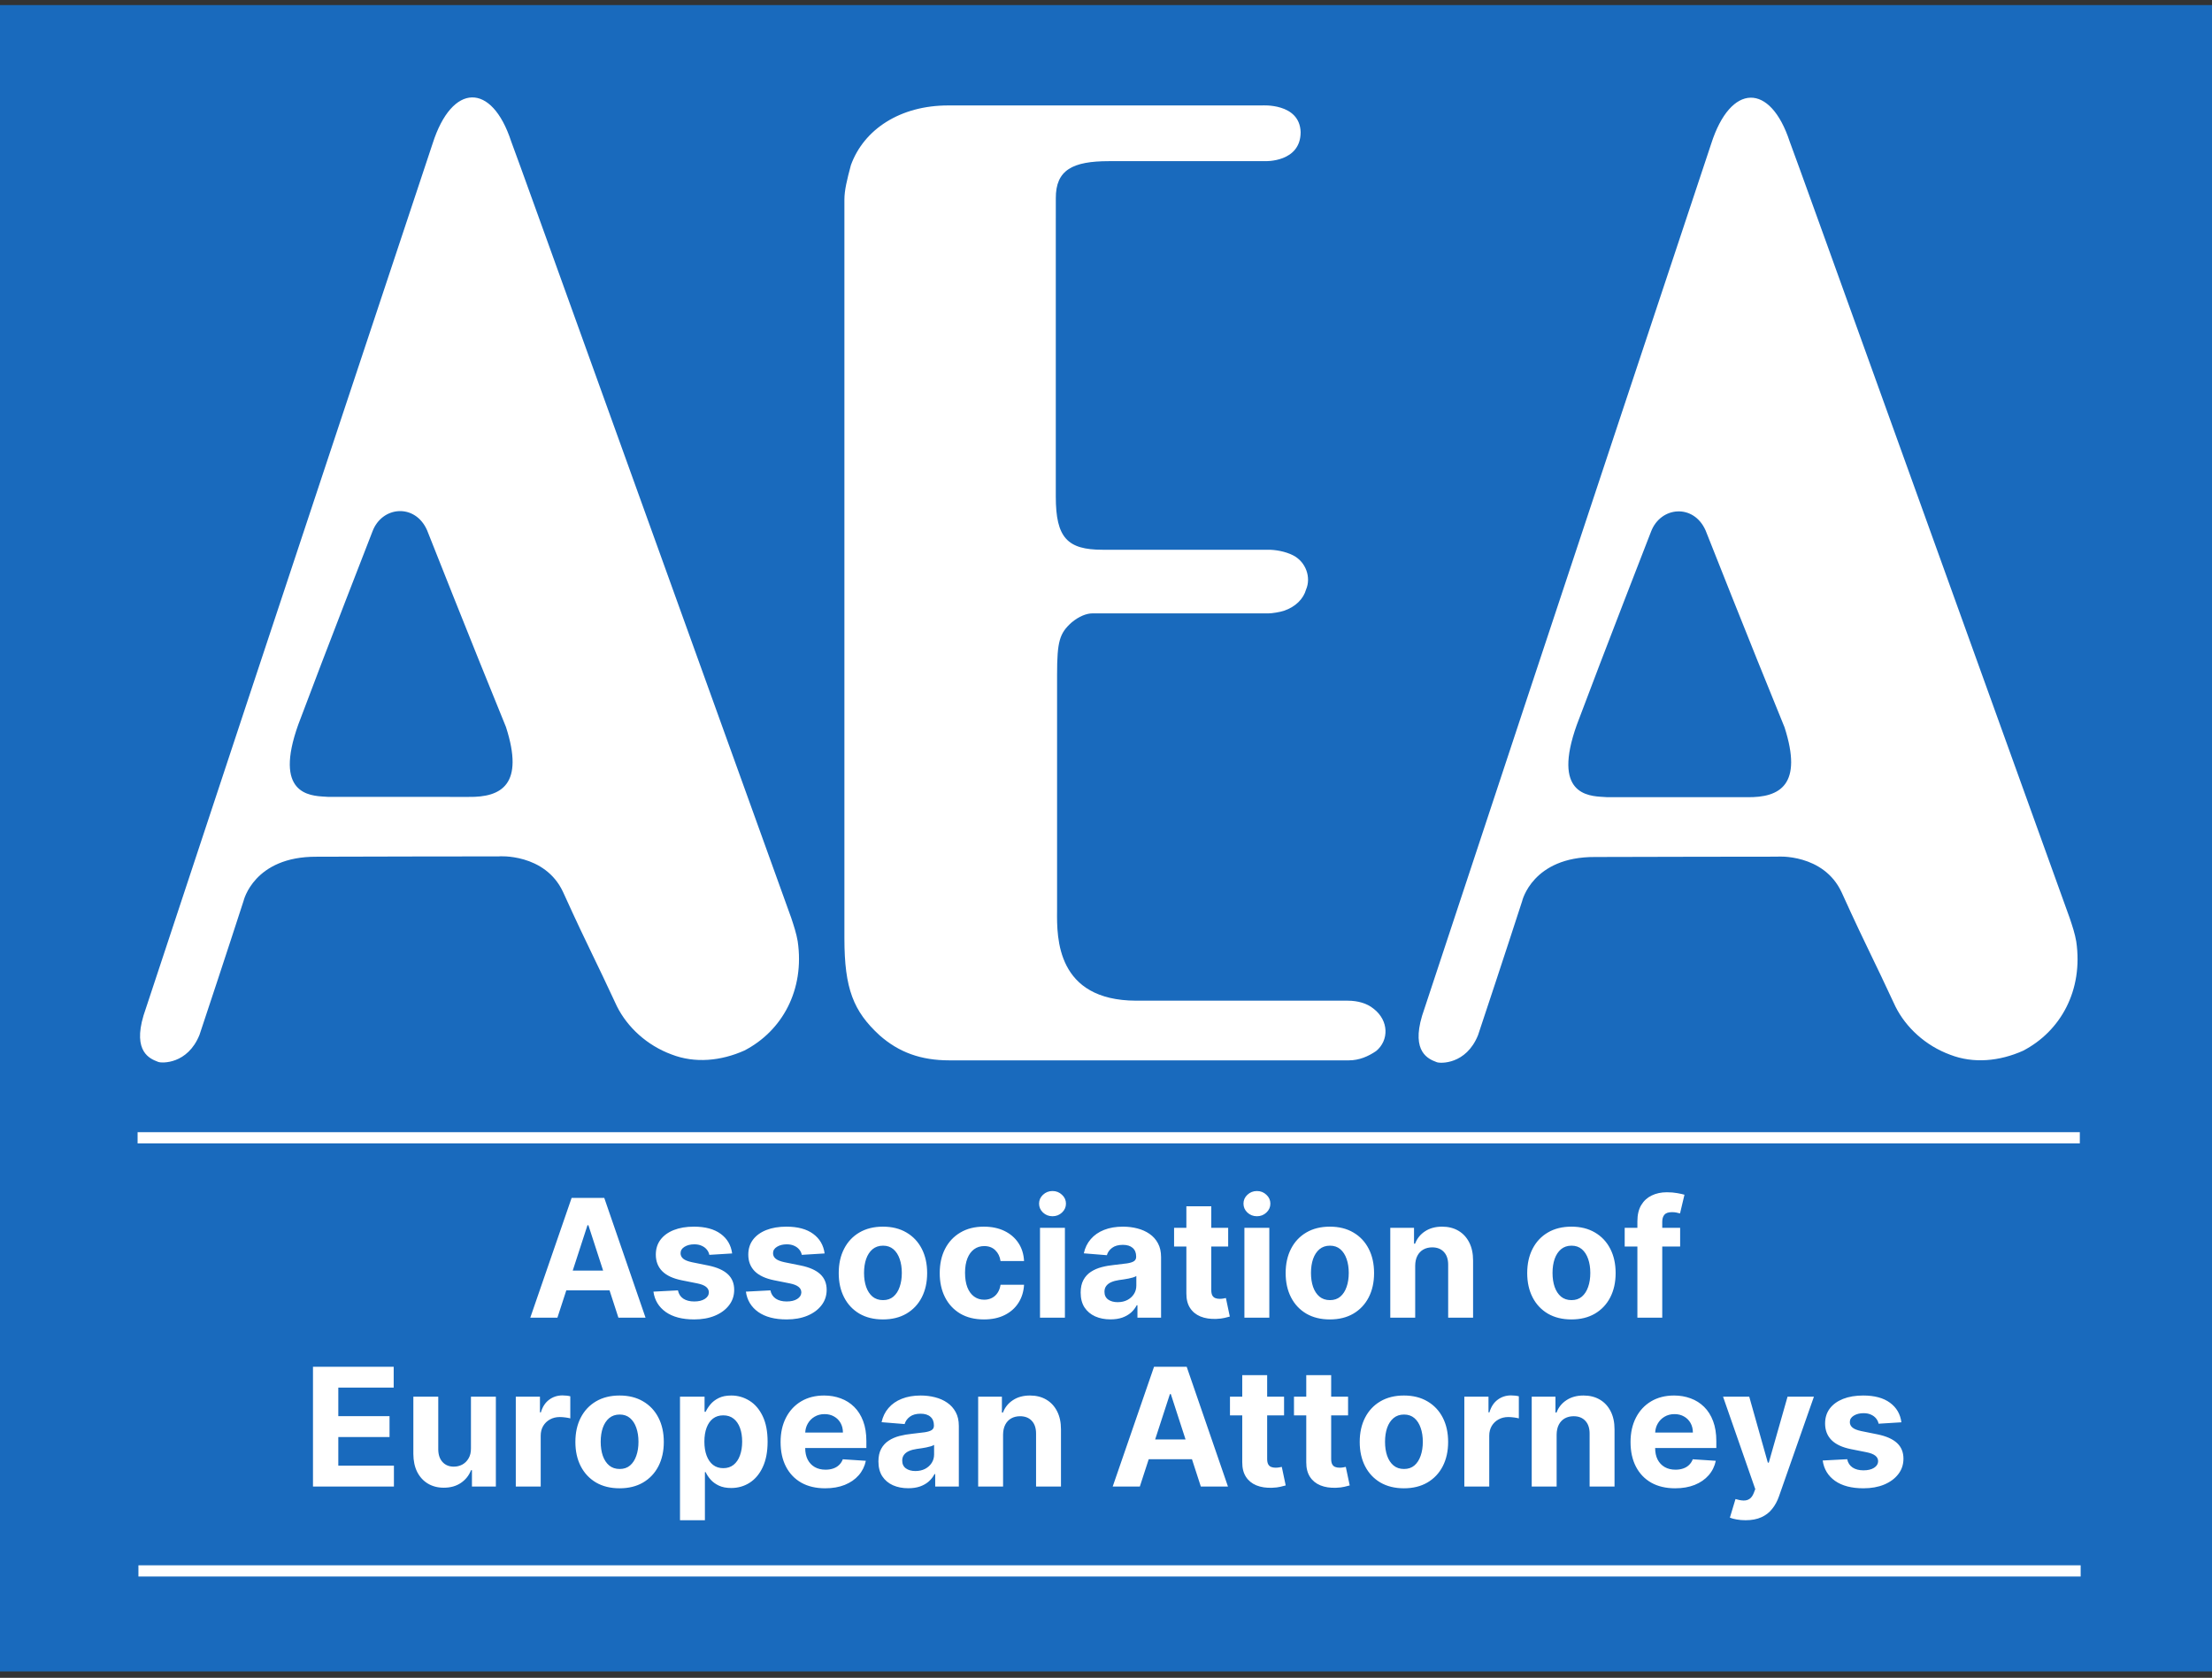
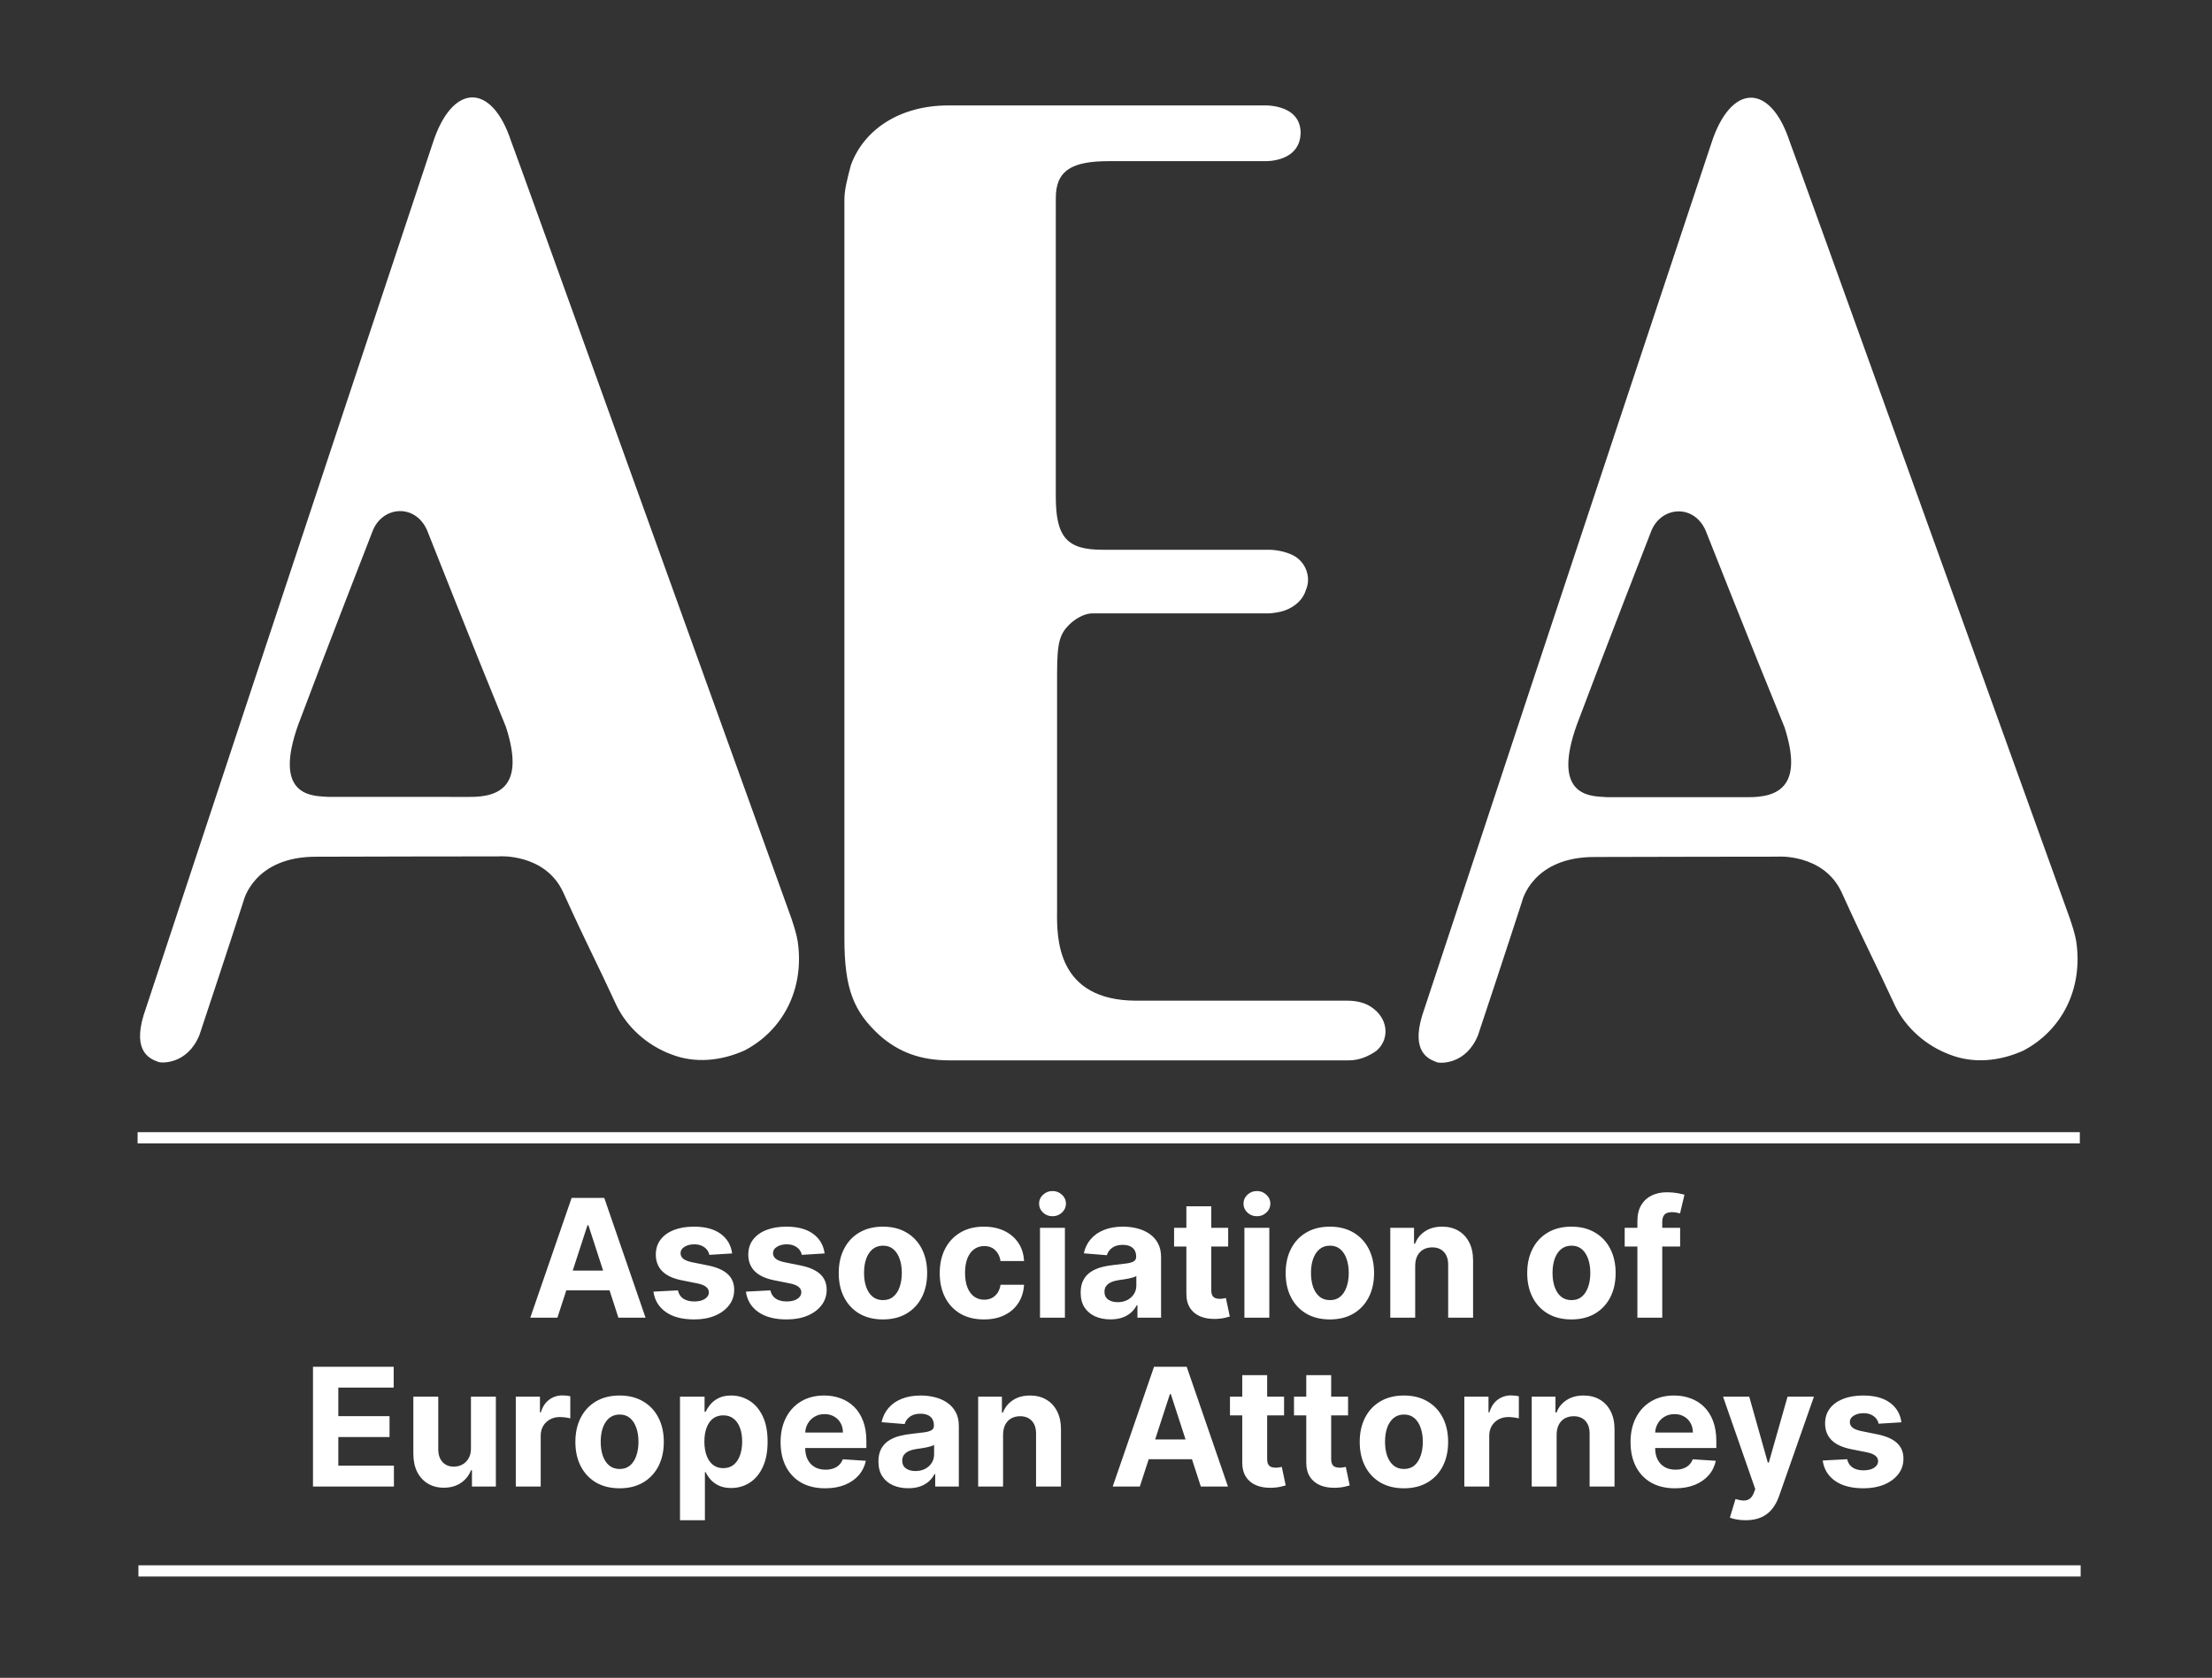
<svg xmlns="http://www.w3.org/2000/svg" width="240" height="182" viewBox="0 0 240 182" fill="none">
  <rect x="0" y="0" width="240" height="182" fill="#333333" stroke="none" />
-   <path d="M0 181.301H240V0.55H0V181.301Z" fill="#196ABD" />
  <path fill-rule="evenodd" clip-rule="evenodd" d="M40.41 57.654C40.41 57.654 35.323 70.694 32.362 78.595C29.675 86.11 33.562 86.323 35.259 86.416C35.391 86.423 35.511 86.43 35.612 86.439L50.842 86.442C54.434 86.498 56.907 85.078 54.896 78.856C51.087 69.542 46.336 57.513 46.336 57.513C45.038 54.57 41.438 54.892 40.41 57.654ZM21.643 112.26C20.341 115.468 17.533 115.331 17.176 115.191C17.152 115.181 17.127 115.172 17.101 115.161C16.296 114.85 14.383 114.108 15.575 110.144C30.814 64.004 46.94 15.568 46.94 15.568C49.05 8.963 53.358 8.916 55.461 15.334C55.595 15.624 61.085 30.862 68.632 51.81C73.764 66.055 79.848 82.941 85.846 99.562C86.127 100.408 86.408 101.255 86.55 102.103C87.324 107.39 84.856 111.838 80.763 113.954C78.225 115.084 75.403 115.366 72.863 114.378C70.182 113.39 68.065 111.414 66.936 109.157C65.694 106.485 64.959 104.965 64.284 103.57C63.427 101.798 62.668 100.227 61.089 96.753C59.118 92.531 54.075 92.877 54.117 92.895C54.024 92.88 37.024 92.924 34.623 92.93L34.342 92.931C27.53 92.895 26.426 97.725 26.426 97.725C26.426 97.725 24.323 104.218 21.643 112.26ZM103.014 115.019C99.92 115.019 97.525 114.156 95.416 112.286C92.603 109.696 91.617 107.251 91.617 101.785V25.969V21.653C91.617 20.646 91.898 19.495 92.322 17.912C93.729 14.029 97.668 11.438 102.874 11.438H136.923C136.923 11.438 141.008 11.144 141.118 14.32C141.124 17.638 137.26 17.481 137.26 17.481H120.324C116.384 17.481 114.538 18.426 114.555 21.51L114.553 24.242V53.878C114.553 58.337 115.818 59.632 119.617 59.632H137.513C138.365 59.618 139.456 59.808 140.301 60.239C141.708 60.958 142.27 62.654 141.705 63.949C141.424 64.955 140.58 65.819 139.314 66.25C138.891 66.395 138.017 66.537 137.596 66.537H121.446H118.491C117.928 66.537 117.084 66.825 116.239 67.545C114.973 68.695 114.692 69.559 114.692 73.155V98.475C114.692 98.59 114.691 98.715 114.69 98.848V98.848V98.849V98.849V98.849C114.668 101.715 114.616 108.522 123.274 108.546H146.207C147.333 108.546 148.318 108.834 149.022 109.409C150.711 110.704 150.711 112.861 149.303 114.012C148.459 114.588 147.474 115.019 146.348 115.019H103.014ZM171.081 78.626C174.046 70.723 179.129 57.684 179.129 57.684C180.162 54.922 183.761 54.598 185.058 57.543C185.058 57.543 189.806 69.572 193.618 78.885C195.628 85.109 193.155 86.527 189.564 86.472L174.331 86.469C174.23 86.46 174.112 86.453 173.981 86.446C172.285 86.354 168.396 86.143 171.081 78.626ZM155.898 115.22C156.255 115.361 159.062 115.496 160.364 112.291C163.045 104.249 165.148 97.757 165.148 97.757C165.148 97.757 166.251 92.924 173.064 92.96L173.364 92.959H173.368C175.855 92.953 192.744 92.911 192.839 92.924C192.798 92.908 197.841 92.561 199.811 96.784C201.389 100.255 202.148 101.825 203.004 103.596L203.004 103.597L203.005 103.597C203.679 104.993 204.414 106.514 205.658 109.188C206.787 111.444 208.904 113.42 211.585 114.407C214.125 115.396 216.947 115.113 219.485 113.984C223.578 111.867 226.043 107.419 225.273 102.132C225.131 101.285 224.848 100.438 224.564 99.592C218.728 83.415 212.81 66.987 207.766 52.986L207.737 52.904L207.734 52.897C199.992 31.407 194.319 15.659 194.183 15.363C192.081 8.945 187.773 8.992 185.662 15.597C185.662 15.597 169.534 64.033 154.297 110.175C153.105 114.137 155.017 114.878 155.822 115.19L155.862 115.206C155.874 115.211 155.886 115.215 155.898 115.22ZM225.659 122.81H14.929V124.028H225.659V122.81ZM225.75 169.789H15.019V171.008H225.75V169.789ZM182.294 133.185V135.215H180.352V142.931H177.655V135.215H176.278V133.185H177.655V132.48C177.655 131.774 177.793 131.188 178.068 130.723C178.347 130.257 178.728 129.908 179.21 129.676C179.692 129.443 180.24 129.327 180.853 129.327C181.268 129.327 181.646 129.358 181.989 129.422C182.336 129.485 182.594 129.542 182.763 129.593L182.281 131.624C182.175 131.59 182.044 131.558 181.887 131.528C181.735 131.499 181.579 131.484 181.418 131.484C181.02 131.484 180.743 131.577 180.587 131.763C180.43 131.945 180.352 132.201 180.352 132.531V133.185H182.294ZM167.941 142.493C168.66 142.912 169.512 143.121 170.498 143.121C171.484 143.121 172.334 142.912 173.049 142.493C173.768 142.07 174.322 141.482 174.711 140.729C175.1 139.972 175.295 139.094 175.295 138.096C175.295 137.089 175.1 136.209 174.711 135.456C174.322 134.699 173.768 134.111 173.049 133.692C172.334 133.269 171.484 133.058 170.498 133.058C169.512 133.058 168.66 133.269 167.941 133.692C167.226 134.111 166.674 134.699 166.285 135.456C165.896 136.209 165.701 137.089 165.701 138.096C165.701 139.094 165.896 139.972 166.285 140.729C166.674 141.482 167.226 142.07 167.941 142.493ZM171.634 140.647C171.333 140.9 170.959 141.027 170.511 141.027C170.058 141.027 169.677 140.9 169.368 140.647C169.064 140.388 168.833 140.037 168.677 139.593C168.525 139.149 168.448 138.644 168.448 138.077C168.448 137.51 168.525 137.004 168.677 136.56C168.833 136.116 169.064 135.765 169.368 135.507C169.677 135.249 170.058 135.12 170.511 135.12C170.959 135.12 171.333 135.249 171.634 135.507C171.934 135.765 172.16 136.116 172.313 136.56C172.469 137.004 172.547 137.51 172.547 138.077C172.547 138.644 172.469 139.149 172.313 139.593C172.16 140.037 171.934 140.388 171.634 140.647ZM153.547 137.296V142.931H150.844V133.185H153.42V134.904H153.534C153.75 134.337 154.111 133.889 154.619 133.559C155.127 133.225 155.742 133.058 156.466 133.058C157.142 133.058 157.732 133.206 158.236 133.502C158.739 133.798 159.131 134.221 159.41 134.771C159.689 135.317 159.828 135.968 159.828 136.725V142.931H157.125V137.207C157.13 136.611 156.977 136.146 156.669 135.811C156.36 135.473 155.935 135.304 155.393 135.304C155.029 135.304 154.708 135.382 154.429 135.539C154.154 135.695 153.938 135.924 153.782 136.224C153.629 136.52 153.551 136.877 153.547 137.296ZM141.732 142.493C142.451 142.912 143.303 143.121 144.289 143.121C145.275 143.121 146.125 142.912 146.84 142.493C147.559 142.07 148.113 141.482 148.502 140.729C148.891 139.972 149.086 139.094 149.086 138.096C149.086 137.089 148.891 136.209 148.502 135.456C148.113 134.699 147.559 134.111 146.84 133.692C146.125 133.269 145.275 133.058 144.289 133.058C143.303 133.058 142.451 133.269 141.732 133.692C141.017 134.111 140.465 134.699 140.076 135.456C139.687 136.209 139.492 137.089 139.492 138.096C139.492 139.094 139.687 139.972 140.076 140.729C140.465 141.482 141.017 142.07 141.732 142.493ZM145.425 140.647C145.125 140.9 144.75 141.027 144.302 141.027C143.849 141.027 143.468 140.9 143.16 140.647C142.855 140.388 142.625 140.037 142.468 139.593C142.316 139.149 142.24 138.644 142.24 138.077C142.24 137.51 142.316 137.004 142.468 136.56C142.625 136.116 142.855 135.765 143.16 135.507C143.468 135.249 143.849 135.12 144.302 135.12C144.75 135.12 145.125 135.249 145.425 135.507C145.725 135.765 145.952 136.116 146.104 136.56C146.26 137.004 146.339 137.51 146.339 138.077C146.339 138.644 146.26 139.149 146.104 139.593C145.952 140.037 145.725 140.388 145.425 140.647ZM135.017 142.931V133.185H137.72V142.931H135.017ZM136.375 131.928C135.973 131.928 135.628 131.795 135.341 131.528C135.057 131.258 134.916 130.934 134.916 130.558C134.916 130.185 135.057 129.866 135.341 129.6C135.628 129.329 135.973 129.193 136.375 129.193C136.777 129.193 137.12 129.329 137.403 129.6C137.691 129.866 137.834 130.185 137.834 130.558C137.834 130.934 137.691 131.258 137.403 131.528C137.12 131.795 136.777 131.928 136.375 131.928ZM133.256 135.215V133.185H131.423V130.85H128.72V133.185H127.387V135.215H128.72V140.291C128.715 140.93 128.849 141.459 129.119 141.877C129.39 142.296 129.769 142.605 130.255 142.804C130.746 143.003 131.317 143.089 131.968 143.064C132.319 143.051 132.618 143.015 132.863 142.956C133.108 142.901 133.299 142.853 133.434 142.81L133.009 140.799C132.99 140.802 132.969 140.806 132.946 140.811C132.916 140.817 132.882 140.823 132.844 140.831L132.788 140.842L132.717 140.856C132.59 140.877 132.463 140.888 132.336 140.888C132.154 140.888 131.994 140.86 131.854 140.805C131.719 140.75 131.613 140.655 131.537 140.52C131.461 140.38 131.423 140.185 131.423 139.936V135.215H133.256ZM120.487 143.115C119.865 143.115 119.311 143.007 118.824 142.791C118.338 142.571 117.953 142.248 117.669 141.82C117.39 141.389 117.251 140.852 117.251 140.209C117.251 139.667 117.35 139.213 117.549 138.844C117.748 138.476 118.018 138.18 118.361 137.956C118.704 137.732 119.093 137.563 119.529 137.449C119.969 137.334 120.43 137.254 120.912 137.207C121.479 137.148 121.936 137.093 122.282 137.042C122.629 136.987 122.881 136.907 123.038 136.801C123.194 136.696 123.272 136.539 123.272 136.332V136.294C123.272 135.892 123.145 135.581 122.892 135.361C122.642 135.141 122.287 135.031 121.826 135.031C121.339 135.031 120.952 135.139 120.664 135.355C120.377 135.566 120.186 135.833 120.093 136.154L117.593 135.951C117.72 135.359 117.97 134.847 118.342 134.416C118.714 133.98 119.194 133.646 119.782 133.413C120.375 133.176 121.06 133.058 121.838 133.058C122.38 133.058 122.898 133.121 123.393 133.248C123.892 133.375 124.334 133.572 124.719 133.838C125.108 134.105 125.415 134.447 125.639 134.866C125.863 135.281 125.975 135.778 125.975 136.357V142.931H123.412V141.579H123.336C123.179 141.884 122.97 142.152 122.708 142.385C122.445 142.614 122.13 142.793 121.762 142.924C121.394 143.051 120.969 143.115 120.487 143.115ZM121.261 141.249C121.659 141.249 122.01 141.171 122.314 141.015C122.619 140.854 122.858 140.638 123.031 140.367C123.205 140.097 123.291 139.79 123.291 139.447V138.413C123.207 138.468 123.09 138.519 122.942 138.565C122.799 138.608 122.636 138.648 122.454 138.686C122.272 138.72 122.09 138.751 121.908 138.781C121.726 138.806 121.561 138.83 121.413 138.851C121.096 138.897 120.819 138.971 120.582 139.073C120.345 139.174 120.161 139.312 120.03 139.485C119.899 139.655 119.833 139.866 119.833 140.12C119.833 140.488 119.966 140.769 120.233 140.964C120.504 141.154 120.846 141.249 121.261 141.249ZM112.839 133.185V142.931H115.542V133.185H112.839ZM113.163 131.528C113.45 131.795 113.795 131.928 114.197 131.928C114.599 131.928 114.942 131.795 115.225 131.528C115.513 131.258 115.656 130.934 115.656 130.558C115.656 130.185 115.513 129.866 115.225 129.6C114.942 129.329 114.599 129.193 114.197 129.193C113.795 129.193 113.45 129.329 113.163 129.6C112.879 129.866 112.738 130.185 112.738 130.558C112.738 130.934 112.879 131.258 113.163 131.528ZM106.756 143.121C105.757 143.121 104.899 142.91 104.18 142.487C103.465 142.059 102.915 141.467 102.53 140.71C102.149 139.953 101.959 139.081 101.959 138.096C101.959 137.097 102.151 136.222 102.536 135.469C102.925 134.712 103.477 134.122 104.192 133.699C104.907 133.271 105.757 133.058 106.743 133.058C107.593 133.058 108.338 133.212 108.977 133.521C109.615 133.83 110.121 134.263 110.493 134.822C110.865 135.38 111.071 136.036 111.109 136.789H108.558C108.486 136.302 108.296 135.911 107.987 135.615C107.682 135.314 107.282 135.164 106.788 135.164C106.369 135.164 106.003 135.278 105.69 135.507C105.381 135.731 105.14 136.059 104.966 136.49C104.793 136.922 104.706 137.444 104.706 138.058C104.706 138.68 104.791 139.208 104.96 139.644C105.134 140.08 105.377 140.412 105.69 140.64C106.003 140.869 106.369 140.983 106.788 140.983C107.096 140.983 107.373 140.919 107.619 140.792C107.868 140.666 108.073 140.482 108.234 140.24C108.399 139.995 108.507 139.701 108.558 139.358H111.109C111.066 140.103 110.863 140.759 110.499 141.325C110.14 141.888 109.643 142.328 109.008 142.645C108.374 142.963 107.623 143.121 106.756 143.121ZM93.24 142.493C93.96 142.912 94.812 143.121 95.798 143.121C96.783 143.121 97.633 142.912 98.348 142.493C99.067 142.07 99.622 141.482 100.011 140.729C100.4 139.972 100.595 139.094 100.595 138.096C100.595 137.089 100.4 136.209 100.011 135.456C99.622 134.699 99.067 134.111 98.348 133.692C97.633 133.269 96.783 133.058 95.798 133.058C94.812 133.058 93.96 133.269 93.24 133.692C92.526 134.111 91.974 134.699 91.585 135.456C91.195 136.209 91.001 137.089 91.001 138.096C91.001 139.094 91.195 139.972 91.585 140.729C91.974 141.482 92.526 142.07 93.24 142.493ZM96.933 140.647C96.633 140.9 96.259 141.027 95.81 141.027C95.358 141.027 94.977 140.9 94.668 140.647C94.364 140.388 94.133 140.037 93.977 139.593C93.824 139.149 93.748 138.644 93.748 138.077C93.748 137.51 93.824 137.004 93.977 136.56C94.133 136.116 94.364 135.765 94.668 135.507C94.977 135.249 95.358 135.12 95.81 135.12C96.259 135.12 96.633 135.249 96.933 135.507C97.234 135.765 97.46 136.116 97.612 136.56C97.769 137.004 97.847 137.51 97.847 138.077C97.847 138.644 97.769 139.149 97.612 139.593C97.46 140.037 97.234 140.388 96.933 140.647ZM89.47 135.964L86.995 136.116C86.953 135.905 86.862 135.714 86.722 135.545C86.583 135.372 86.399 135.234 86.17 135.133C85.946 135.027 85.678 134.974 85.365 134.974C84.946 134.974 84.593 135.063 84.305 135.24C84.017 135.414 83.874 135.647 83.874 135.938C83.874 136.171 83.966 136.368 84.153 136.528C84.339 136.689 84.658 136.818 85.111 136.916L86.875 137.271C87.822 137.465 88.529 137.778 88.994 138.21C89.459 138.641 89.692 139.208 89.692 139.91C89.692 140.549 89.504 141.11 89.127 141.592C88.755 142.074 88.243 142.451 87.592 142.721C86.945 142.988 86.198 143.121 85.352 143.121C84.062 143.121 83.034 142.853 82.268 142.315C81.507 141.774 81.06 141.038 80.929 140.107L83.588 139.968C83.668 140.361 83.863 140.661 84.172 140.869C84.481 141.072 84.876 141.173 85.358 141.173C85.832 141.173 86.213 141.082 86.5 140.9C86.792 140.714 86.94 140.475 86.945 140.183C86.94 139.938 86.837 139.737 86.634 139.581C86.431 139.42 86.118 139.297 85.695 139.213L84.007 138.876C83.055 138.686 82.346 138.356 81.881 137.886C81.42 137.417 81.189 136.818 81.189 136.091C81.189 135.465 81.359 134.925 81.697 134.473C82.04 134.02 82.52 133.671 83.137 133.426C83.759 133.18 84.487 133.058 85.32 133.058C86.551 133.058 87.52 133.318 88.226 133.838C88.937 134.358 89.352 135.067 89.47 135.964ZM76.962 136.116L79.437 135.964C79.318 135.067 78.904 134.358 78.193 133.838C77.487 133.318 76.518 133.058 75.287 133.058C74.454 133.058 73.726 133.18 73.104 133.426C72.487 133.671 72.006 134.02 71.664 134.473C71.325 134.925 71.156 135.465 71.156 136.091C71.156 136.818 71.387 137.417 71.848 137.886C72.313 138.356 73.022 138.686 73.973 138.876L75.661 139.213C76.084 139.297 76.397 139.42 76.6 139.581C76.803 139.737 76.907 139.938 76.911 140.183C76.907 140.475 76.759 140.714 76.467 140.9C76.179 141.082 75.799 141.173 75.325 141.173C74.843 141.173 74.447 141.072 74.138 140.869C73.83 140.661 73.635 140.361 73.555 139.968L70.896 140.107C71.027 141.038 71.473 141.774 72.235 142.315C73.001 142.853 74.028 143.121 75.319 143.121C76.165 143.121 76.911 142.988 77.558 142.721C78.21 142.451 78.722 142.074 79.094 141.592C79.47 141.11 79.659 140.549 79.659 139.91C79.659 139.208 79.426 138.641 78.961 138.21C78.495 137.778 77.789 137.465 76.841 137.271L75.078 136.916C74.625 136.818 74.305 136.689 74.119 136.528C73.933 136.368 73.84 136.171 73.84 135.938C73.84 135.647 73.984 135.414 74.272 135.24C74.559 135.063 74.912 134.974 75.331 134.974C75.644 134.974 75.913 135.027 76.137 135.133C76.365 135.234 76.549 135.372 76.689 135.545C76.829 135.714 76.92 135.905 76.962 136.116ZM60.479 142.931H57.535L62.021 129.936H65.561L70.041 142.931H67.097L66.135 139.968H61.443L60.479 142.931ZM63.842 132.905L65.438 137.823H62.141L63.74 132.905H63.842ZM203.827 154.433L206.301 154.28C206.183 153.384 205.768 152.675 205.058 152.155C204.351 151.635 203.383 151.374 202.152 151.374C201.318 151.374 200.591 151.497 199.969 151.742C199.351 151.988 198.871 152.337 198.528 152.789C198.19 153.242 198.021 153.781 198.021 154.407C198.021 155.135 198.251 155.734 198.713 156.203C199.178 156.673 199.886 157.003 200.838 157.193L202.526 157.529C202.949 157.614 203.262 157.736 203.465 157.897C203.668 158.054 203.772 158.255 203.776 158.5C203.772 158.792 203.624 159.031 203.332 159.217C203.044 159.399 202.663 159.49 202.19 159.49C201.707 159.49 201.312 159.388 201.003 159.185C200.694 158.978 200.5 158.678 200.419 158.284L197.761 158.424C197.892 159.354 198.338 160.091 199.1 160.632C199.865 161.169 200.893 161.438 202.183 161.438C203.029 161.438 203.776 161.305 204.423 161.038C205.075 160.767 205.586 160.391 205.959 159.909C206.335 159.426 206.523 158.866 206.523 158.227C206.523 157.525 206.291 156.958 205.825 156.527C205.36 156.095 204.654 155.782 203.706 155.588L201.942 155.232C201.49 155.135 201.17 155.006 200.984 154.845C200.798 154.684 200.705 154.488 200.705 154.255C200.705 153.963 200.849 153.731 201.136 153.557C201.424 153.379 201.777 153.291 202.196 153.291C202.509 153.291 202.778 153.343 203.002 153.449C203.23 153.551 203.414 153.688 203.554 153.862C203.693 154.031 203.784 154.221 203.827 154.433ZM189.391 164.902C189.049 164.902 188.727 164.875 188.427 164.82C188.131 164.769 187.886 164.703 187.691 164.623L188.3 162.605C188.617 162.703 188.903 162.755 189.157 162.764C189.415 162.772 189.637 162.713 189.823 162.586C190.013 162.459 190.168 162.244 190.286 161.939L190.445 161.527L186.949 151.501H189.791L191.809 158.659H191.91L193.947 151.501H196.809L193.021 162.301C192.839 162.825 192.592 163.282 192.279 163.671C191.97 164.065 191.578 164.367 191.105 164.579C190.631 164.794 190.06 164.902 189.391 164.902ZM179.158 160.829C179.882 161.235 180.745 161.438 181.747 161.438C182.551 161.438 183.259 161.315 183.873 161.07C184.49 160.82 184.994 160.473 185.383 160.029C185.776 159.581 186.036 159.056 186.163 158.456L183.663 158.291C183.57 158.536 183.435 158.743 183.257 158.912C183.08 159.082 182.866 159.209 182.616 159.293C182.367 159.378 182.092 159.42 181.792 159.42C181.339 159.42 180.948 159.325 180.618 159.135C180.288 158.944 180.032 158.673 179.85 158.322C179.672 157.971 179.583 157.555 179.583 157.072V157.066H186.22V156.324C186.22 155.495 186.104 154.771 185.871 154.154C185.639 153.532 185.313 153.016 184.894 152.605C184.48 152.195 183.993 151.888 183.435 151.685C182.881 151.478 182.282 151.374 181.639 151.374C180.683 151.374 179.85 151.586 179.139 152.009C178.433 152.432 177.885 153.022 177.496 153.779C177.107 154.536 176.912 155.416 176.912 156.419C176.912 157.447 177.107 158.337 177.496 159.09C177.885 159.839 178.439 160.418 179.158 160.829ZM179.586 155.391C179.602 155.041 179.692 154.722 179.856 154.433C180.034 154.115 180.279 153.864 180.592 153.678C180.91 153.487 181.273 153.392 181.684 153.392C182.077 153.392 182.422 153.479 182.718 153.652C183.018 153.821 183.253 154.056 183.422 154.357C183.591 154.657 183.676 155.002 183.676 155.391H179.586ZM168.893 155.613V161.247H166.19V151.501H168.766V153.221H168.881C169.096 152.654 169.458 152.206 169.966 151.876C170.473 151.541 171.089 151.374 171.812 151.374C172.489 151.374 173.079 151.522 173.582 151.819C174.086 152.115 174.477 152.538 174.756 153.088C175.035 153.633 175.175 154.285 175.175 155.042V161.247H172.472V155.524C172.476 154.928 172.324 154.462 172.015 154.128C171.706 153.79 171.281 153.621 170.74 153.621C170.376 153.621 170.055 153.699 169.775 153.855C169.5 154.012 169.285 154.24 169.128 154.541C168.976 154.837 168.898 155.194 168.893 155.613ZM158.879 151.501V161.247H161.582V155.734C161.582 155.336 161.671 154.985 161.849 154.68C162.031 154.376 162.276 154.139 162.585 153.97C162.898 153.796 163.253 153.709 163.651 153.709C163.837 153.709 164.042 153.724 164.266 153.754C164.49 153.783 164.666 153.817 164.793 153.855V151.457C164.674 151.427 164.537 151.404 164.38 151.387C164.224 151.37 164.078 151.362 163.943 151.362C163.397 151.362 162.915 151.518 162.496 151.831C162.077 152.14 161.779 152.597 161.601 153.202H161.5V151.501H158.879ZM152.324 161.438C151.339 161.438 150.487 161.228 149.767 160.81C149.053 160.387 148.5 159.799 148.111 159.046C147.722 158.288 147.528 157.411 147.528 156.412C147.528 155.406 147.722 154.526 148.111 153.773C148.5 153.016 149.053 152.428 149.767 152.009C150.487 151.586 151.339 151.374 152.324 151.374C153.31 151.374 154.16 151.586 154.875 152.009C155.594 152.428 156.149 153.016 156.538 153.773C156.927 154.526 157.121 155.406 157.121 156.412C157.121 157.411 156.927 158.288 156.538 159.046C156.149 159.799 155.594 160.387 154.875 160.81C154.16 161.228 153.31 161.438 152.324 161.438ZM152.337 159.344C152.786 159.344 153.16 159.217 153.46 158.963C153.761 158.705 153.987 158.354 154.139 157.91C154.296 157.466 154.374 156.96 154.374 156.393C154.374 155.827 154.296 155.321 154.139 154.877C153.987 154.433 153.761 154.082 153.46 153.824C153.16 153.566 152.786 153.437 152.337 153.437C151.885 153.437 151.504 153.566 151.195 153.824C150.89 154.082 150.66 154.433 150.503 154.877C150.351 155.321 150.275 155.827 150.275 156.393C150.275 156.96 150.351 157.466 150.503 157.91C150.66 158.354 150.89 158.705 151.195 158.963C151.504 159.217 151.885 159.344 152.337 159.344ZM146.265 153.532V151.501H144.431V149.166H141.728V151.501H140.396V153.532H141.728V158.608C141.724 159.247 141.857 159.775 142.128 160.194C142.399 160.613 142.777 160.922 143.264 161.121C143.754 161.319 144.325 161.406 144.977 161.381C145.328 161.368 145.626 161.332 145.871 161.273C146.117 161.218 146.307 161.169 146.443 161.127L146.017 159.115C145.95 159.128 145.852 159.147 145.726 159.173C145.599 159.194 145.472 159.204 145.345 159.204C145.163 159.204 145.002 159.177 144.863 159.122C144.727 159.067 144.621 158.972 144.545 158.836C144.469 158.697 144.431 158.502 144.431 158.253V153.532H146.265ZM139.32 151.501V153.532H137.486V158.253C137.486 158.502 137.524 158.697 137.601 158.836C137.677 158.972 137.782 159.067 137.918 159.122C138.057 159.177 138.218 159.204 138.4 159.204C138.527 159.204 138.654 159.194 138.781 159.173C138.908 159.147 139.005 159.128 139.073 159.115L139.498 161.127C139.362 161.169 139.172 161.218 138.927 161.273C138.681 161.332 138.383 161.368 138.032 161.381C137.381 161.406 136.809 161.319 136.319 161.121C135.832 160.922 135.454 160.613 135.183 160.194C134.912 159.775 134.779 159.247 134.783 158.608V153.532H133.451V151.501H134.783V149.166H137.486V151.501H139.32ZM120.727 161.247H123.671L124.635 158.284H129.327L130.289 161.247H133.233L128.754 148.253H125.213L120.727 161.247ZM128.631 156.14L127.034 151.222H126.933L125.333 156.14H128.631ZM108.833 155.613V161.247H106.13V151.501H108.706V153.221H108.82C109.036 152.654 109.398 152.206 109.905 151.876C110.413 151.541 111.028 151.374 111.752 151.374C112.429 151.374 113.019 151.522 113.522 151.819C114.026 152.115 114.417 152.538 114.696 153.088C114.975 153.633 115.115 154.285 115.115 155.042V161.247H112.412V155.524C112.416 154.928 112.264 154.462 111.955 154.128C111.646 153.79 111.221 153.621 110.679 153.621C110.316 153.621 109.994 153.699 109.715 153.855C109.44 154.012 109.224 154.24 109.068 154.541C108.916 154.837 108.837 155.194 108.833 155.613ZM96.882 161.108C97.368 161.324 97.922 161.431 98.544 161.431C99.027 161.431 99.452 161.368 99.82 161.241C100.188 161.11 100.503 160.93 100.765 160.702C101.027 160.469 101.237 160.201 101.393 159.896H101.469V161.247H104.033V154.674C104.033 154.094 103.921 153.597 103.697 153.183C103.472 152.764 103.166 152.421 102.777 152.155C102.392 151.888 101.95 151.692 101.45 151.565C100.955 151.438 100.437 151.374 99.896 151.374C99.118 151.374 98.432 151.493 97.84 151.73C97.252 151.962 96.772 152.297 96.4 152.732C96.027 153.164 95.778 153.676 95.651 154.268L98.151 154.471C98.244 154.149 98.434 153.883 98.722 153.671C99.01 153.456 99.397 153.348 99.883 153.348C100.344 153.348 100.7 153.458 100.949 153.678C101.203 153.898 101.33 154.209 101.33 154.61V154.648C101.33 154.856 101.252 155.012 101.095 155.118C100.939 155.224 100.687 155.304 100.34 155.359C99.993 155.41 99.536 155.465 98.969 155.524C98.487 155.571 98.026 155.651 97.586 155.765C97.15 155.879 96.761 156.049 96.419 156.273C96.076 156.497 95.805 156.793 95.606 157.161C95.408 157.529 95.308 157.984 95.308 158.525C95.308 159.168 95.448 159.706 95.727 160.137C96.01 160.564 96.395 160.888 96.882 161.108ZM100.372 159.331C100.067 159.488 99.716 159.566 99.318 159.566C98.904 159.566 98.561 159.471 98.29 159.28C98.024 159.086 97.891 158.805 97.891 158.437C97.891 158.183 97.956 157.971 98.088 157.802C98.219 157.629 98.403 157.491 98.639 157.39C98.876 157.288 99.153 157.214 99.471 157.168C99.619 157.146 99.784 157.123 99.966 157.098C100.03 157.087 100.094 157.077 100.158 157.066C100.276 157.046 100.393 157.024 100.511 157.003C100.693 156.964 100.856 156.924 101 156.882C101.148 156.835 101.264 156.785 101.349 156.73V157.764C101.349 158.107 101.262 158.413 101.089 158.684C100.915 158.955 100.676 159.17 100.372 159.331ZM89.528 161.438C88.525 161.438 87.662 161.235 86.939 160.829C86.22 160.418 85.666 159.839 85.277 159.09C84.887 158.337 84.693 157.447 84.693 156.419C84.693 155.416 84.887 154.536 85.277 153.779C85.666 153.022 86.213 152.432 86.92 152.009C87.631 151.586 88.464 151.374 89.42 151.374C90.063 151.374 90.662 151.478 91.216 151.685C91.774 151.888 92.26 152.195 92.675 152.605C93.094 153.016 93.419 153.532 93.652 154.154C93.885 154.771 94.001 155.495 94.001 156.324V157.066H87.364V157.072C87.364 157.555 87.453 157.971 87.631 158.322C87.812 158.673 88.068 158.944 88.398 159.135C88.728 159.325 89.12 159.42 89.572 159.42C89.873 159.42 90.147 159.378 90.397 159.293C90.647 159.209 90.86 159.082 91.038 158.912C91.216 158.743 91.351 158.536 91.444 158.291L93.944 158.456C93.817 159.056 93.557 159.581 93.164 160.029C92.774 160.473 92.271 160.82 91.653 161.07C91.04 161.315 90.332 161.438 89.528 161.438ZM87.637 154.433C87.473 154.722 87.383 155.041 87.367 155.391H91.457C91.457 155.002 91.372 154.657 91.203 154.357C91.034 154.056 90.799 153.821 90.499 153.652C90.203 153.479 89.858 153.392 89.464 153.392C89.054 153.392 88.69 153.487 88.373 153.678C88.06 153.864 87.815 154.115 87.637 154.433ZM73.779 151.501V164.902H76.482V159.687H76.565C76.687 159.957 76.865 160.226 77.098 160.492C77.33 160.755 77.629 160.973 77.992 161.146C78.36 161.319 78.807 161.406 79.331 161.406C80.071 161.406 80.74 161.216 81.336 160.835C81.937 160.45 82.411 159.885 82.757 159.141C83.109 158.392 83.284 157.474 83.284 156.387C83.284 155.27 83.104 154.342 82.745 153.602C82.385 152.857 81.905 152.301 81.305 151.933C80.704 151.561 80.048 151.374 79.338 151.374C78.792 151.374 78.335 151.467 77.967 151.654C77.603 151.835 77.307 152.064 77.079 152.339C76.854 152.61 76.683 152.876 76.565 153.138H76.444V151.501H73.779ZM76.666 157.891C76.505 157.459 76.425 156.954 76.425 156.374C76.425 155.795 76.505 155.291 76.666 154.864C76.827 154.437 77.057 154.107 77.358 153.874C77.662 153.642 78.035 153.525 78.475 153.525C78.919 153.525 79.293 153.646 79.598 153.887C79.902 154.128 80.133 154.462 80.289 154.89C80.446 155.317 80.524 155.812 80.524 156.374C80.524 156.941 80.444 157.442 80.283 157.878C80.126 158.31 79.896 158.648 79.591 158.893C79.287 159.135 78.915 159.255 78.475 159.255C78.039 159.255 77.669 159.137 77.364 158.9C77.059 158.659 76.827 158.322 76.666 157.891ZM67.225 161.438C66.239 161.438 65.386 161.228 64.667 160.81C63.953 160.387 63.401 159.799 63.011 159.046C62.622 158.288 62.428 157.411 62.428 156.412C62.428 155.406 62.622 154.526 63.011 153.773C63.401 153.016 63.953 152.428 64.667 152.009C65.386 151.586 66.239 151.374 67.225 151.374C68.21 151.374 69.06 151.586 69.775 152.009C70.494 152.428 71.049 153.016 71.438 153.773C71.827 154.526 72.022 155.406 72.022 156.412C72.022 157.411 71.827 158.288 71.438 159.046C71.049 159.799 70.494 160.387 69.775 160.81C69.06 161.228 68.21 161.438 67.225 161.438ZM67.237 159.344C67.686 159.344 68.06 159.217 68.36 158.963C68.661 158.705 68.887 158.354 69.039 157.91C69.196 157.466 69.274 156.96 69.274 156.393C69.274 155.827 69.196 155.321 69.039 154.877C68.887 154.433 68.661 154.082 68.36 153.824C68.06 153.566 67.686 153.437 67.237 153.437C66.785 153.437 66.404 153.566 66.095 153.824C65.79 154.082 65.56 154.433 65.403 154.877C65.251 155.321 65.175 155.827 65.175 156.393C65.175 156.96 65.251 157.466 65.403 157.91C65.56 158.354 65.79 158.705 66.095 158.963C66.404 159.217 66.785 159.344 67.237 159.344ZM55.963 151.501V161.247H58.666V155.734C58.666 155.336 58.755 154.985 58.933 154.68C59.115 154.376 59.36 154.139 59.669 153.97C59.982 153.796 60.337 153.709 60.735 153.709C60.921 153.709 61.126 153.724 61.35 153.754C61.575 153.783 61.75 153.817 61.877 153.855V151.457C61.759 151.427 61.621 151.404 61.465 151.387C61.308 151.37 61.162 151.362 61.027 151.362C60.481 151.362 59.999 151.518 59.58 151.831C59.161 152.14 58.863 152.597 58.685 153.202H58.584V151.501H55.963ZM51.098 157.098V151.501H53.801V161.247H51.206V159.477H51.105C50.885 160.048 50.519 160.507 50.007 160.854C49.499 161.201 48.88 161.374 48.148 161.374C47.496 161.374 46.923 161.226 46.428 160.93C45.933 160.634 45.546 160.213 45.267 159.668C44.992 159.122 44.852 158.468 44.848 157.707V151.501H47.551V157.225C47.556 157.8 47.71 158.255 48.014 158.589C48.319 158.923 48.727 159.09 49.239 159.09C49.565 159.09 49.869 159.016 50.153 158.868C50.436 158.716 50.665 158.492 50.838 158.195C51.016 157.899 51.102 157.533 51.098 157.098ZM33.958 148.253V161.247H42.74V158.982H36.706V155.879H42.264V153.614H36.706V150.518H42.715V148.253H33.958Z" fill="white" />
</svg>